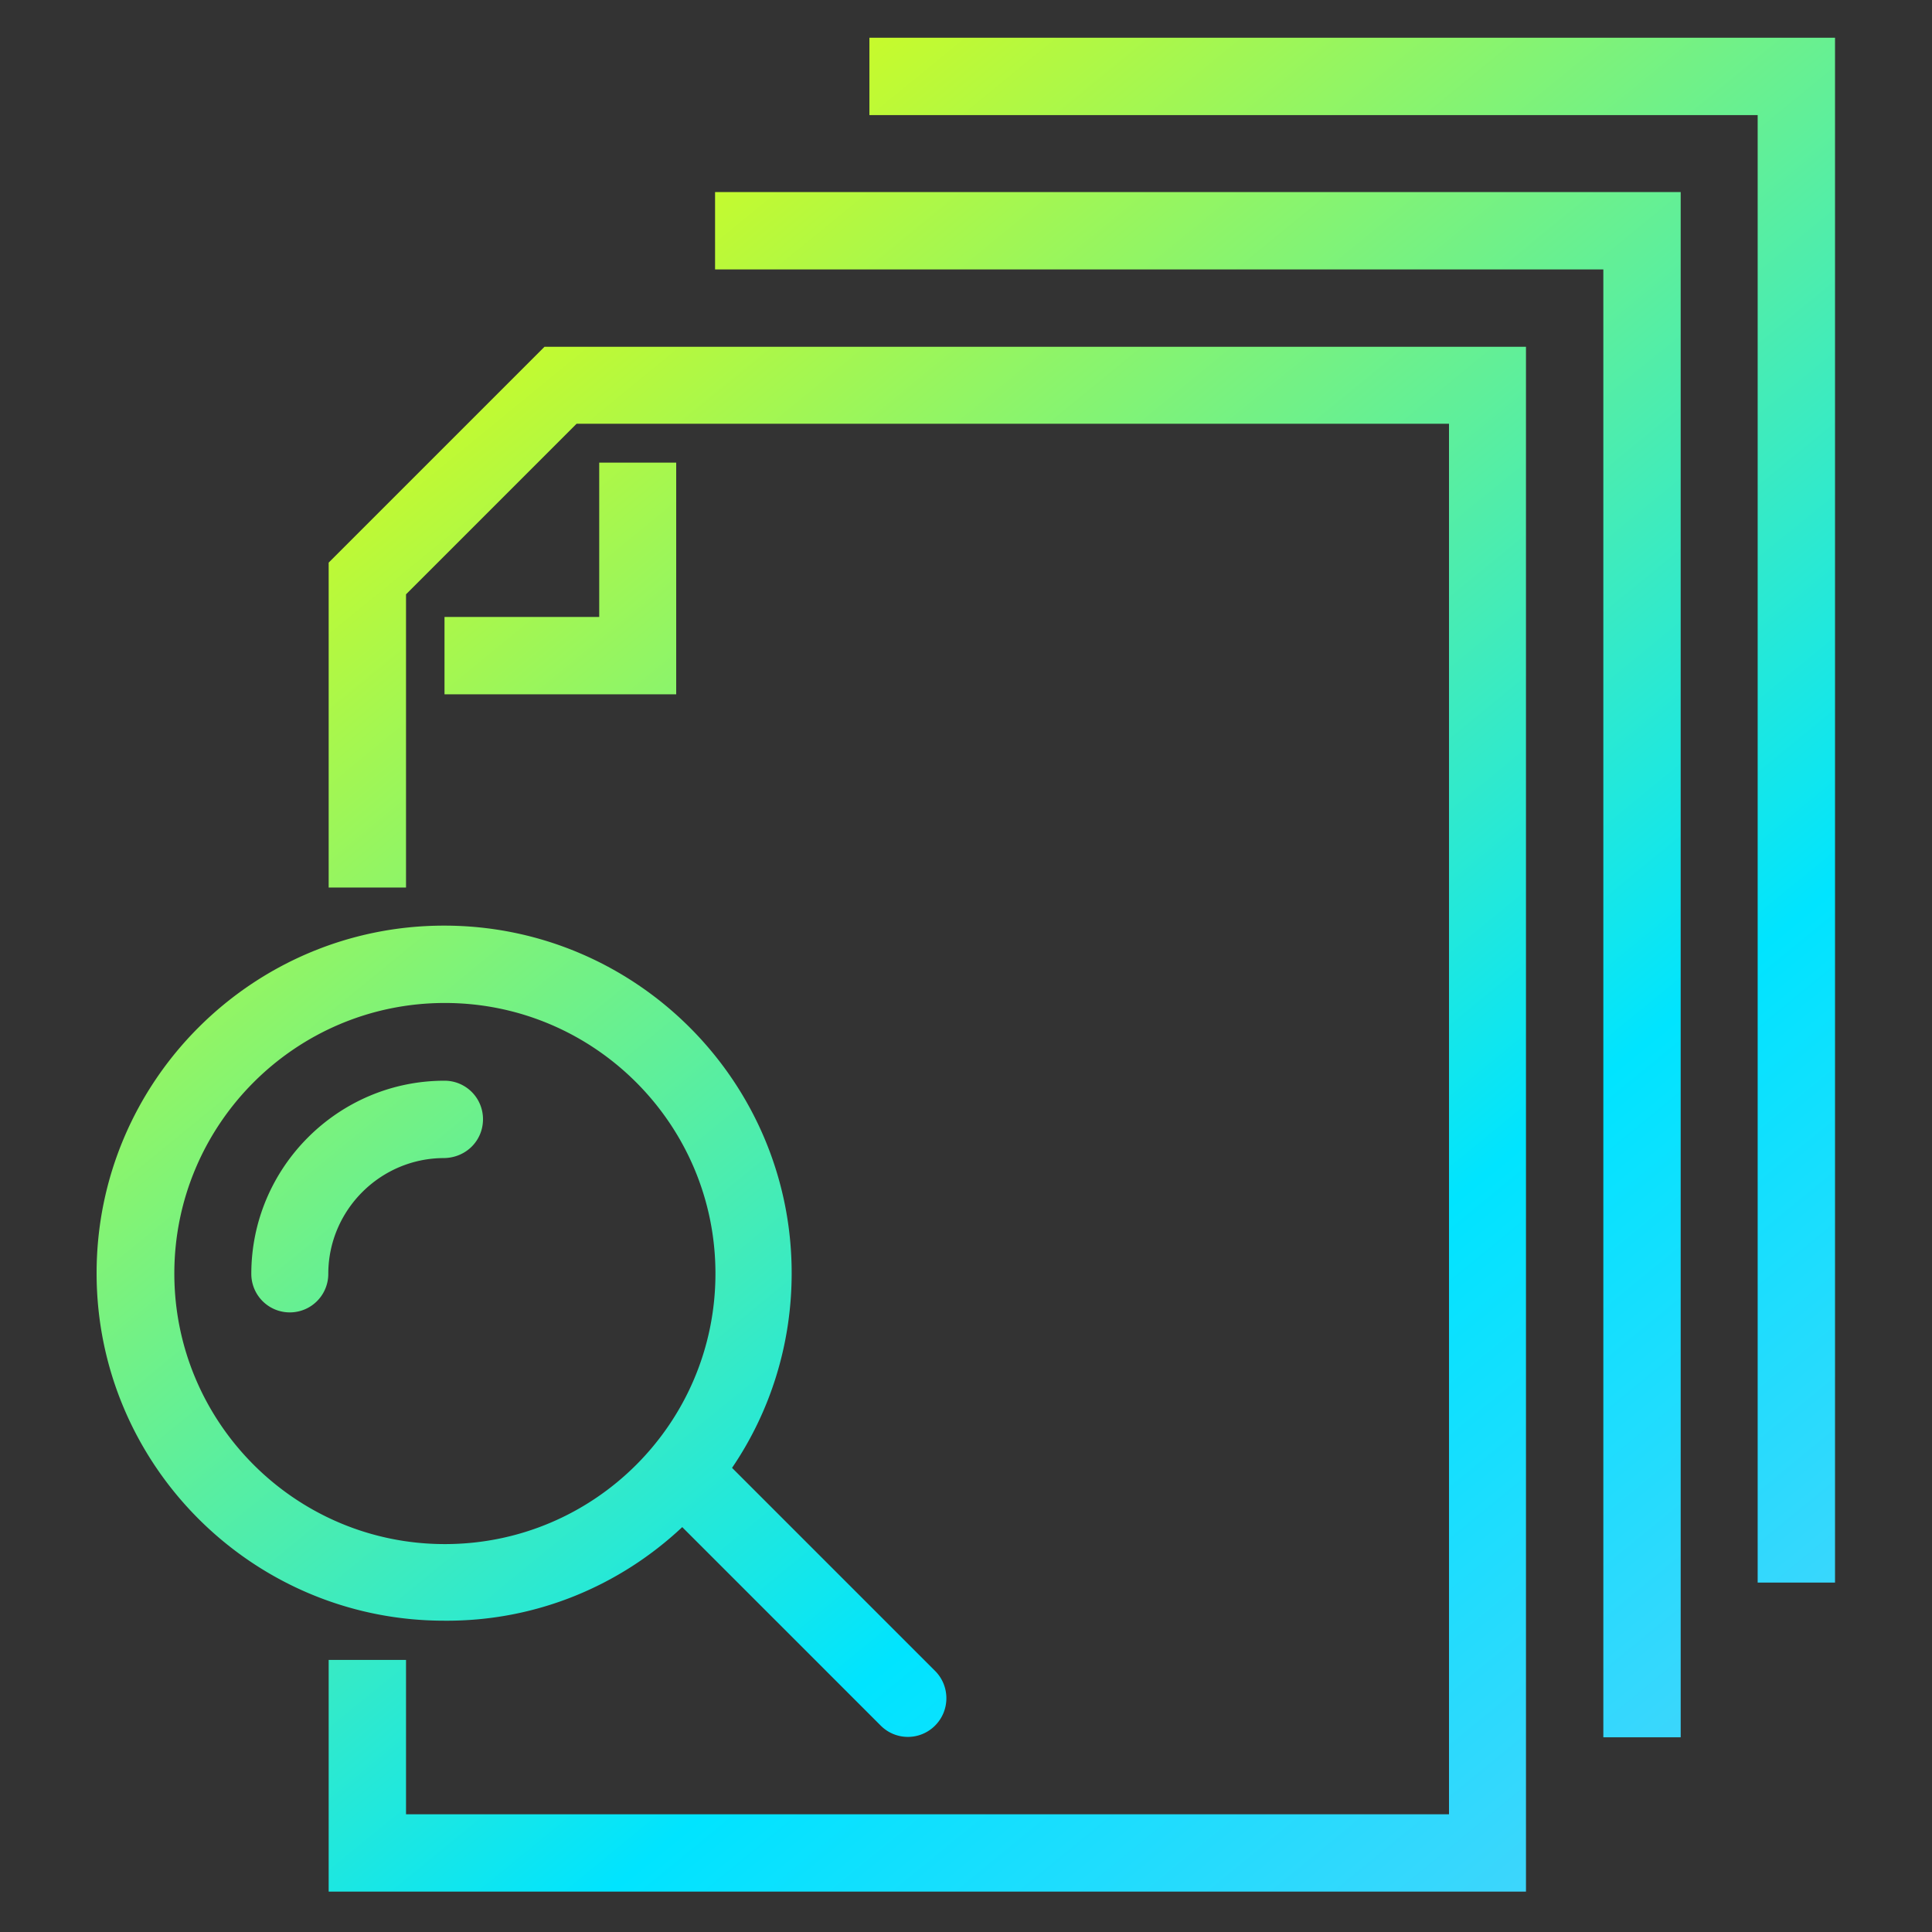
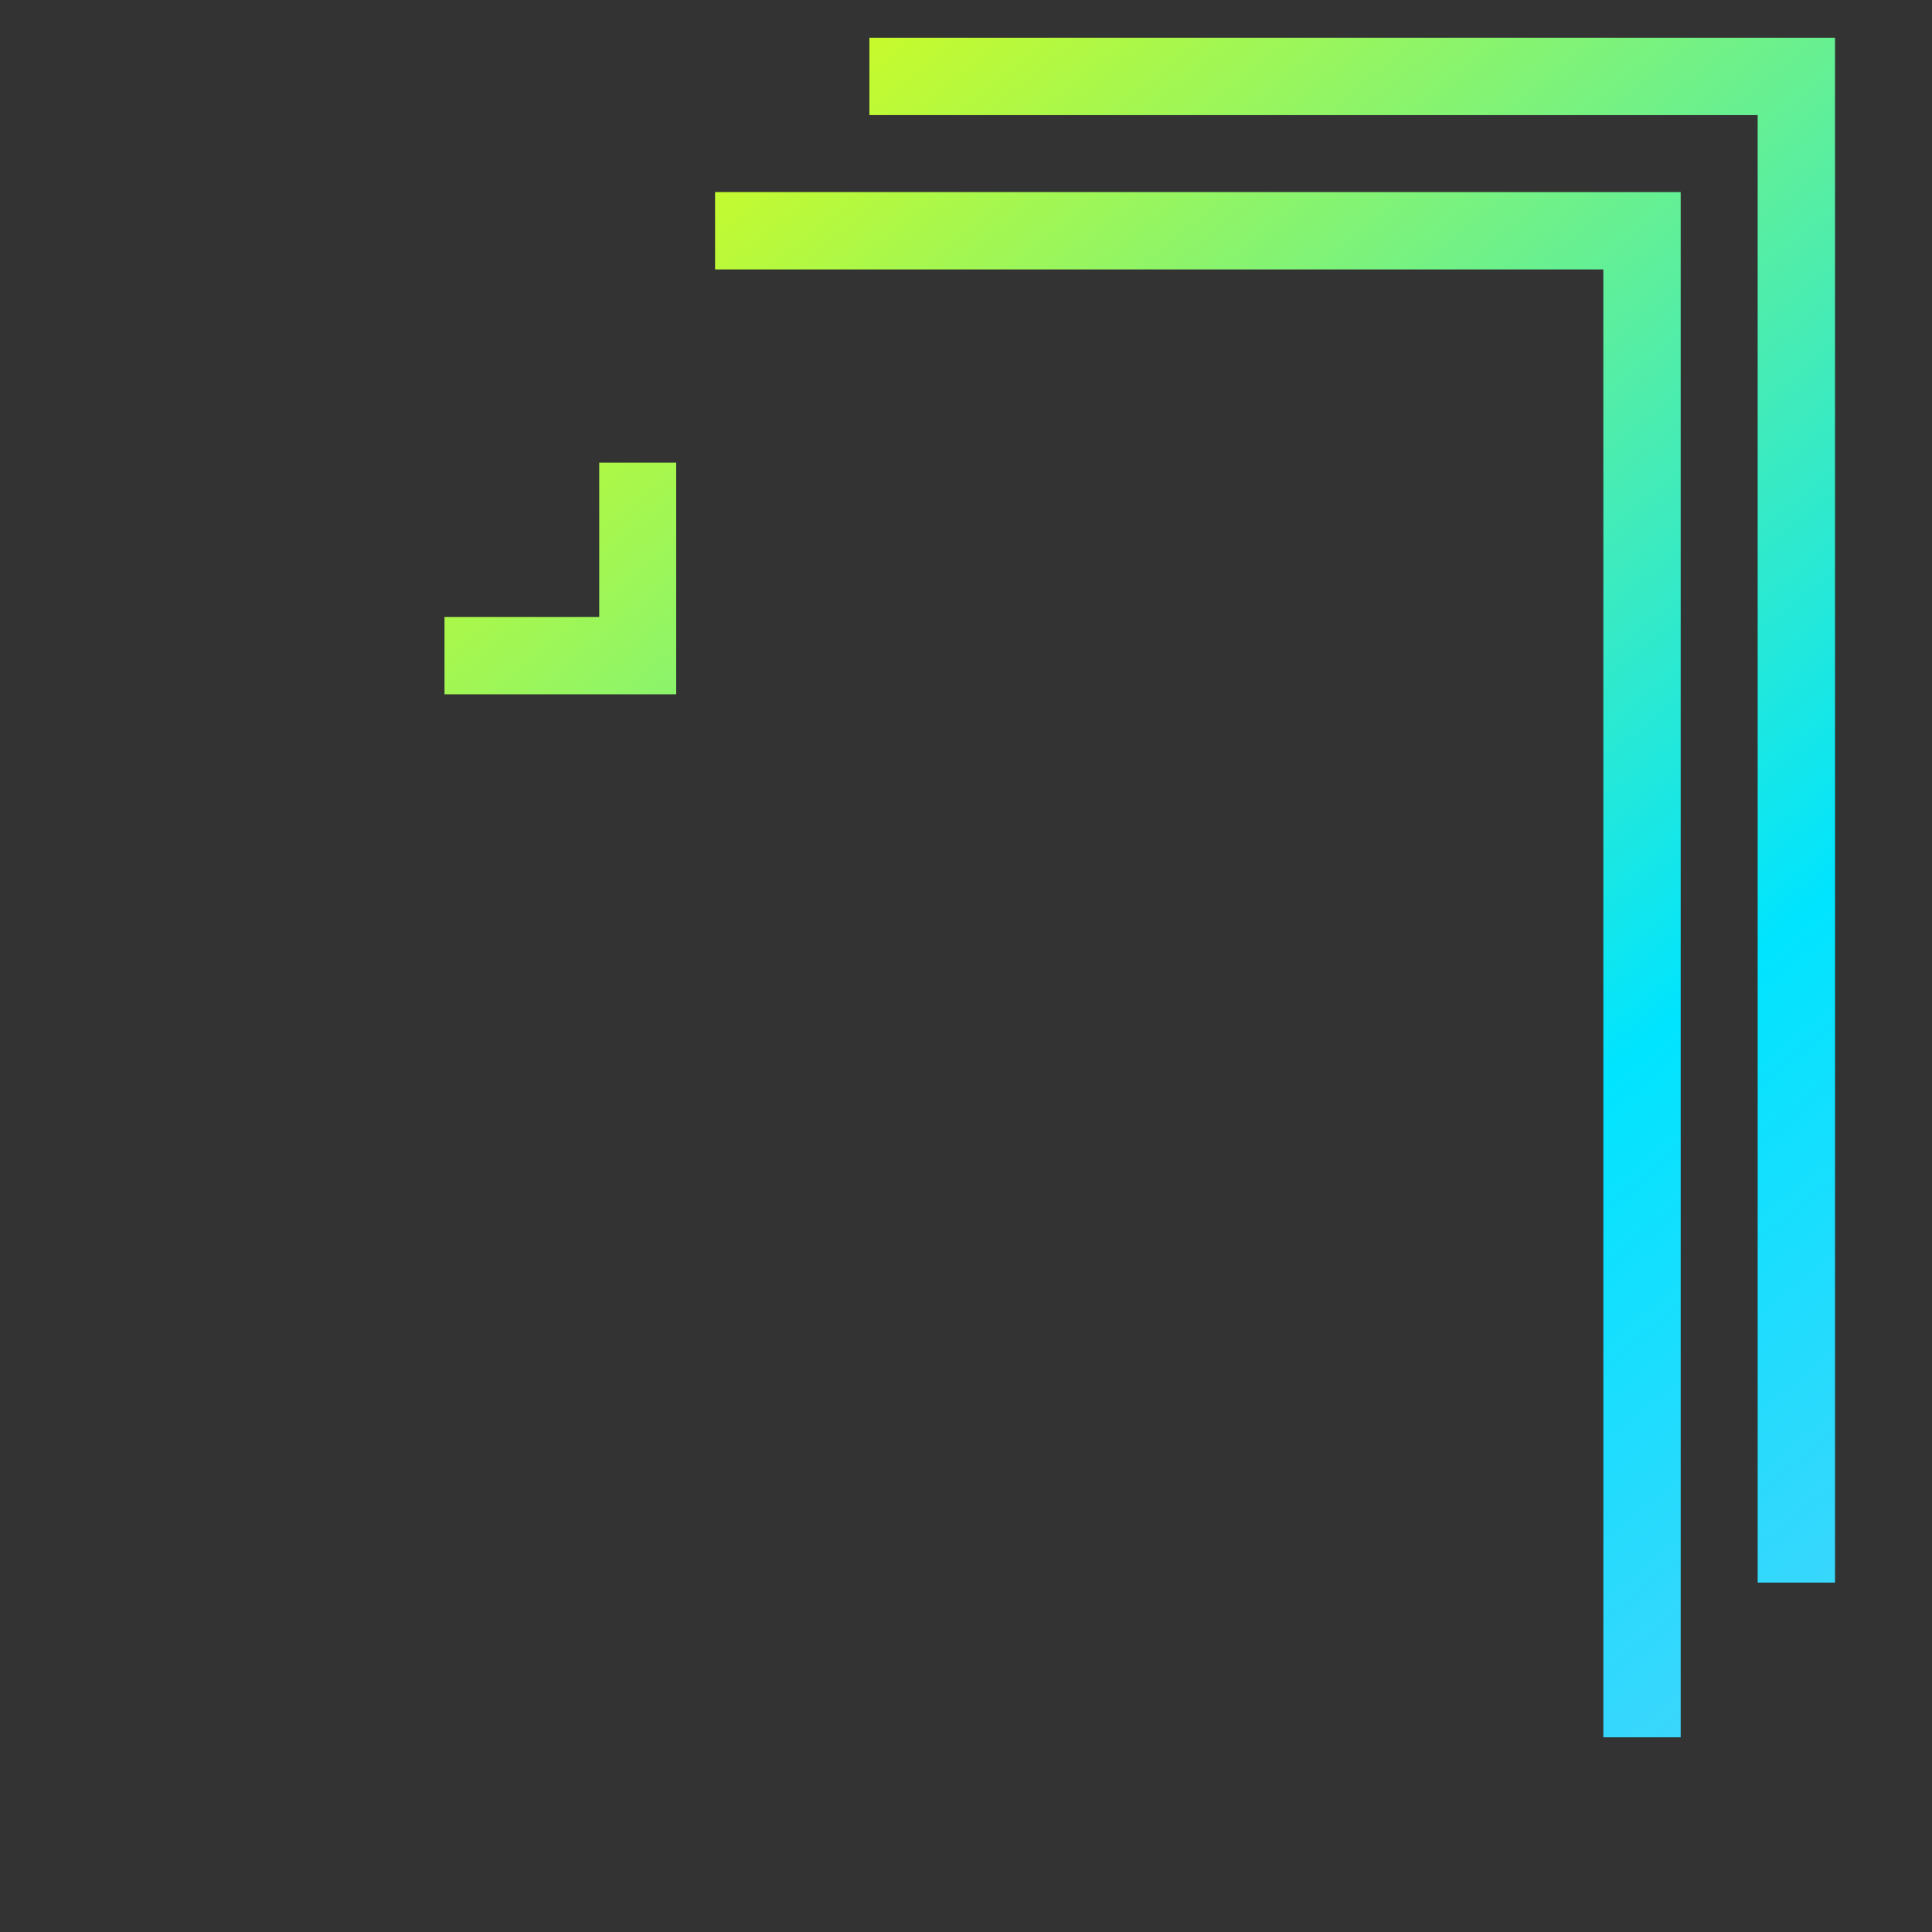
<svg xmlns="http://www.w3.org/2000/svg" viewBox="0 0 512 512">
  <rect x="0" y="0" width="512" height="512" fill="#333333" stroke="none" />
  <linearGradient id="A" gradientUnits="userSpaceOnUse" x1="586.28" y1="440.35" x2="188.868" y2="-45.272">
    <stop offset="0" stop-color="#58cffb" />
    <stop offset=".354" stop-color="#00e4ff" />
    <stop offset=".704" stop-color="#82f375" />
    <stop offset="1" stop-color="#f0ff00" />
  </linearGradient>
  <path d="M189.5 71.4h235.4v389h20.5V50.9H189.5z" fill="url(#A)" />
  <linearGradient id="B" gradientUnits="userSpaceOnUse" x1="630.821" y1="403.801" x2="233.408" y2="-81.822">
    <stop offset="0" stop-color="#58cffb" />
    <stop offset=".354" stop-color="#00e4ff" />
    <stop offset=".704" stop-color="#82f375" />
    <stop offset="1" stop-color="#f0ff00" />
  </linearGradient>
  <path d="M230.4 10v20.5h235.4v388.9h20.5V10z" fill="url(#B)" />
  <linearGradient id="C" gradientUnits="userSpaceOnUse" x1="464.964" y1="539.972" x2="67.415" y2="54.183">
    <stop offset="0" stop-color="#58cffb" />
    <stop offset=".354" stop-color="#00e4ff" />
    <stop offset=".704" stop-color="#82f375" />
    <stop offset="1" stop-color="#f0ff00" />
  </linearGradient>
  <path d="M158.8 122.6v40.9h-41V184h61.4v-61.4z" fill="url(#C)" />
  <linearGradient id="D" gradientUnits="userSpaceOnUse" x1="452.848" y1="549.644" x2="55.439" y2="64.026">
    <stop offset="0" stop-color="#58cffb" />
    <stop offset=".354" stop-color="#00e4ff" />
    <stop offset=".704" stop-color="#82f375" />
    <stop offset="1" stop-color="#f0ff00" />
  </linearGradient>
-   <path d="M87.1 149.1v86.1h20.5v-77.7l45.2-45.2H384v368.5H107.6v-40.9H87.1v61.4h317.3V91.9H144.3z" fill="url(#D)" />
  <linearGradient id="E" gradientUnits="userSpaceOnUse" x1="356.208" y1="628.849" x2="-41.088" y2="143.369">
    <stop offset="0" stop-color="#58cffb" />
    <stop offset=".354" stop-color="#00e4ff" />
    <stop offset=".704" stop-color="#82f375" />
    <stop offset="1" stop-color="#f0ff00" />
  </linearGradient>
-   <path d="M180.8 404.7l52.6 52.6a10.15 10.15 0 0 0 14.4 0c4-4 4-10.5 0-14.5L194 389c10-14.7 15.8-32.5 15.8-51.6 0-50.8-41.3-92.1-92.1-92.1s-92.1 41.3-92.1 92.1 41.3 92.1 92.1 92.1c24.4.2 46.6-9.3 63.1-24.8zM46.2 337.5c0-39.5 32.1-71.7 71.7-71.7 39.5 0 71.7 32.1 71.7 71.7s-32.1 71.7-71.7 71.7-71.7-32.2-71.7-71.7z" fill="url(#E)" />
  <linearGradient id="F" gradientUnits="userSpaceOnUse" x1="354.345" y1="631.116" x2="-43.48" y2="144.989">
    <stop offset="0" stop-color="#58cffb" />
    <stop offset=".354" stop-color="#00e4ff" />
    <stop offset=".704" stop-color="#82f375" />
    <stop offset="1" stop-color="#f0ff00" />
  </linearGradient>
-   <path d="M128 296.6a10.18 10.18 0 0 0-10.2-10.2c-28.2 0-51.2 23-51.2 51.2a10.18 10.18 0 1 0 20.4 0c0-16.9 13.8-30.7 30.7-30.7 5.8-.1 10.3-4.6 10.3-10.3z" fill="url(#F)" />
</svg>